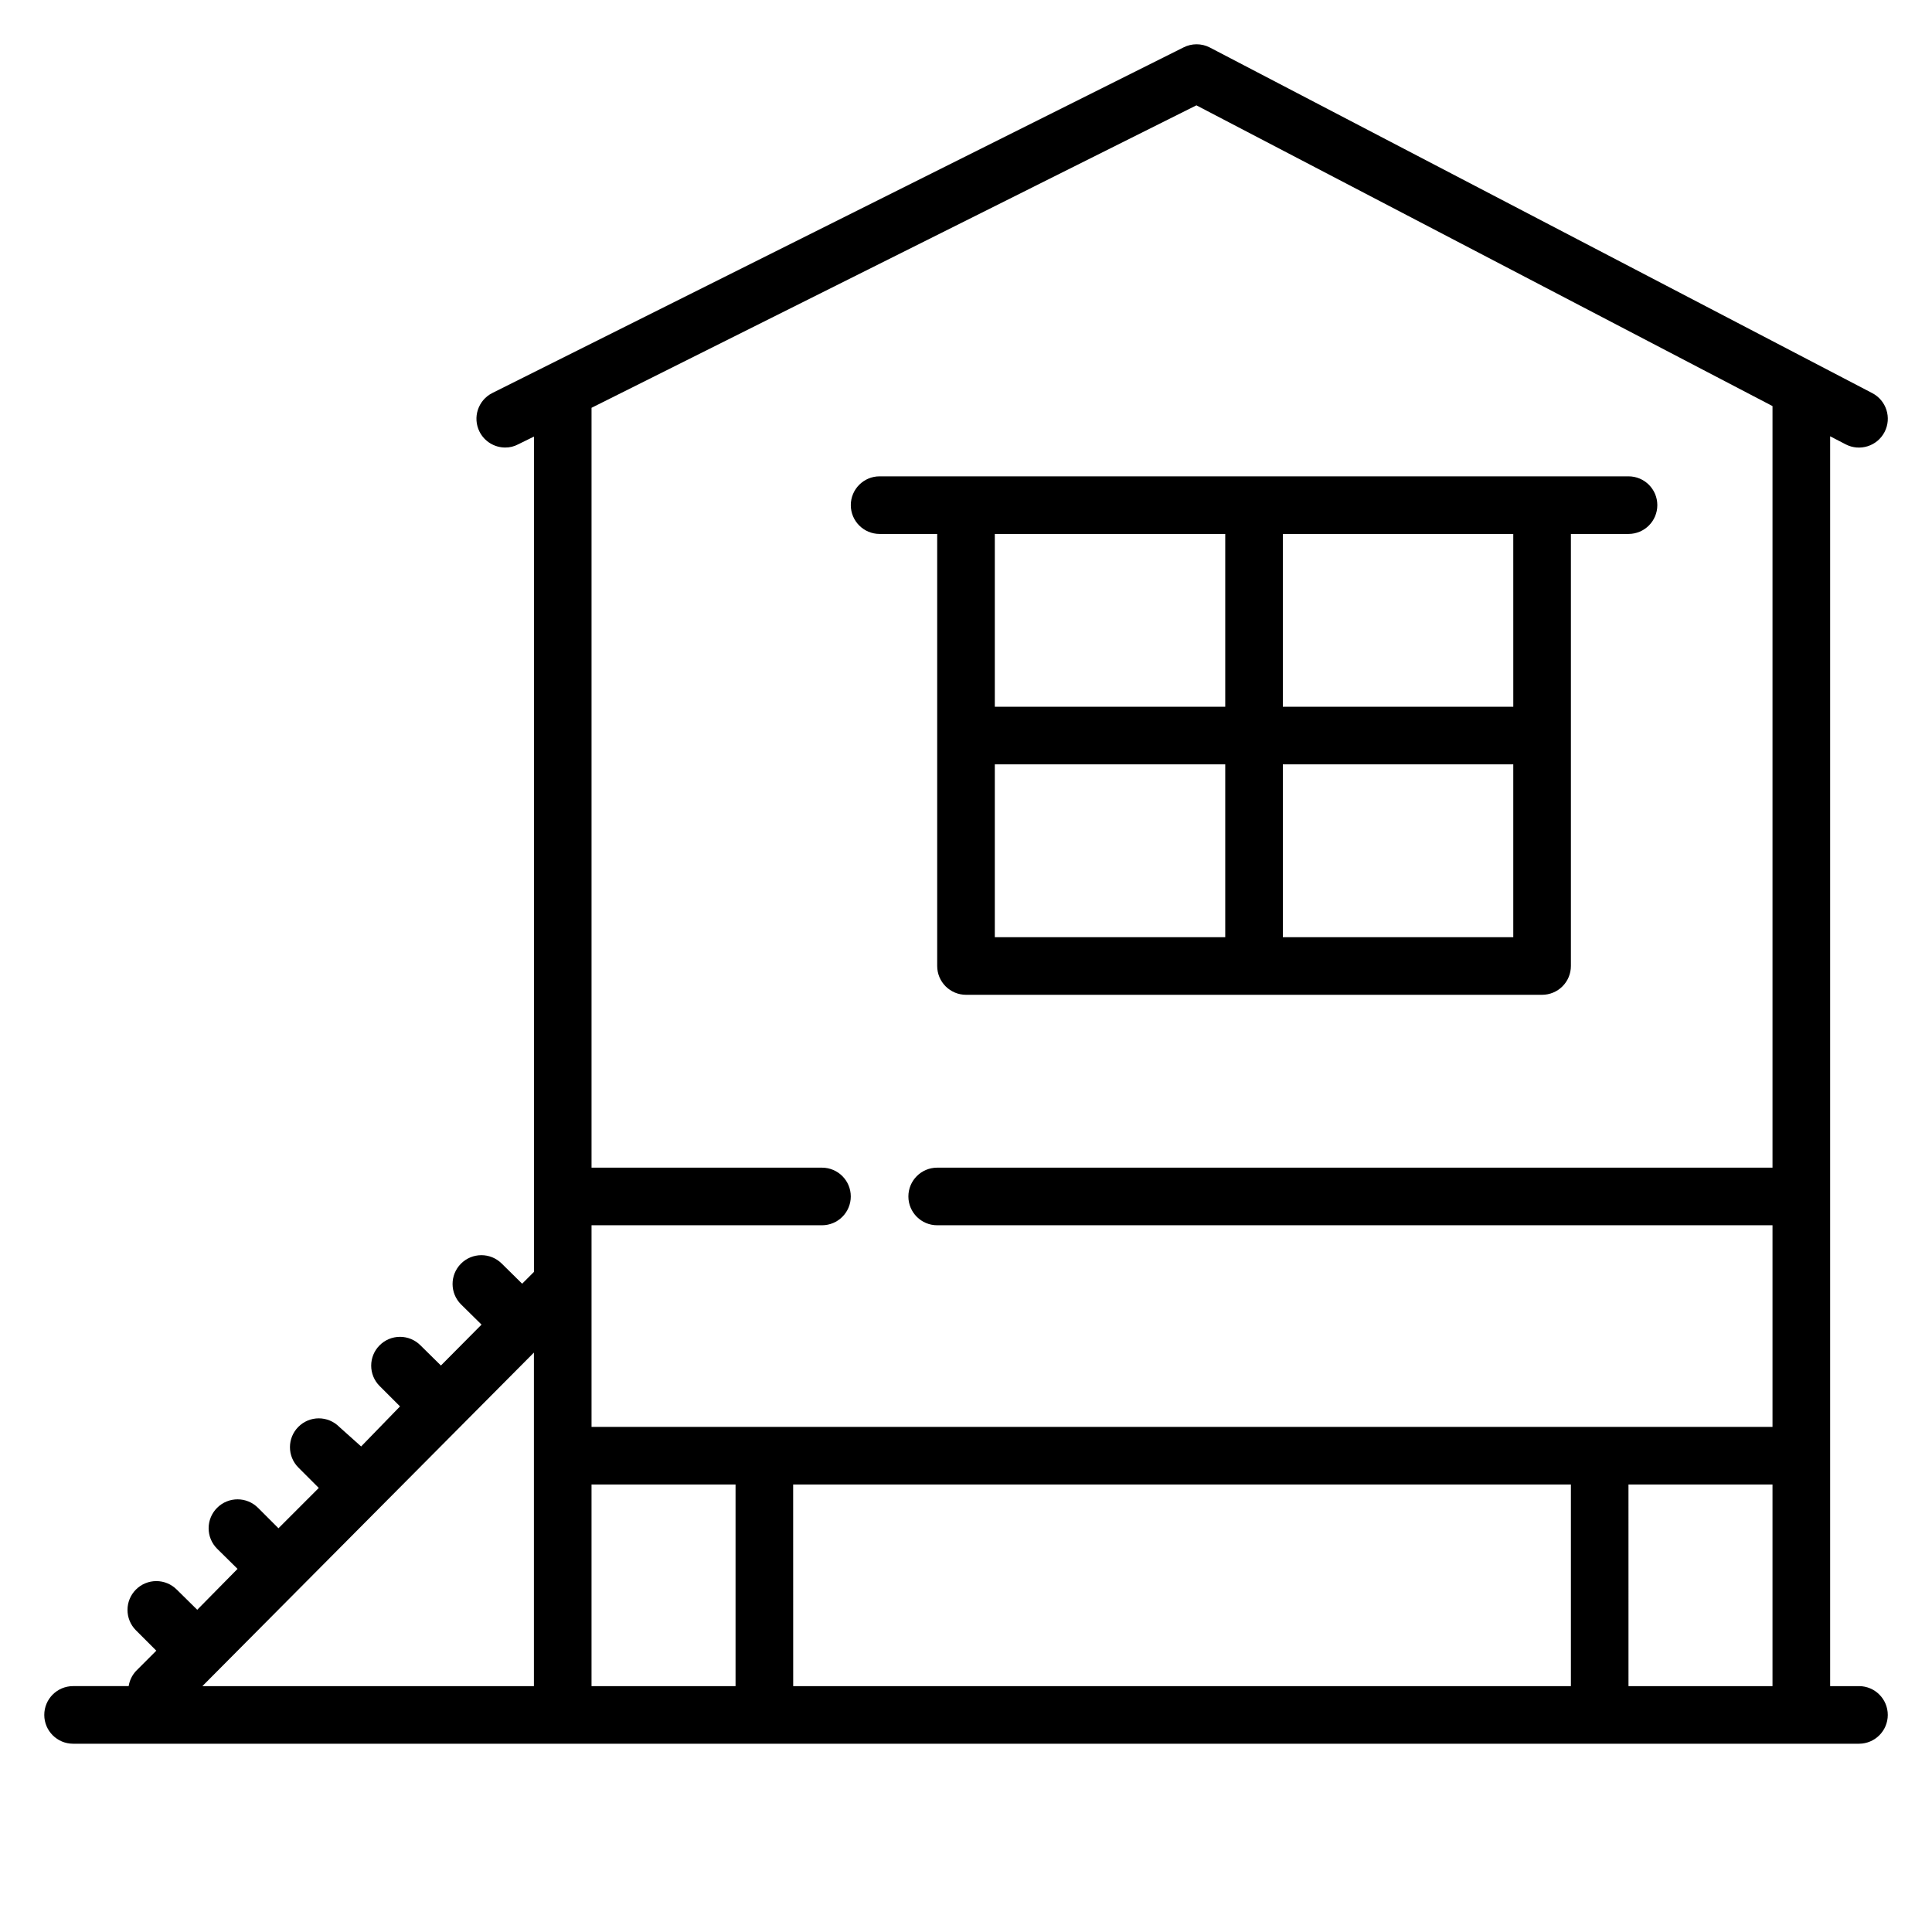
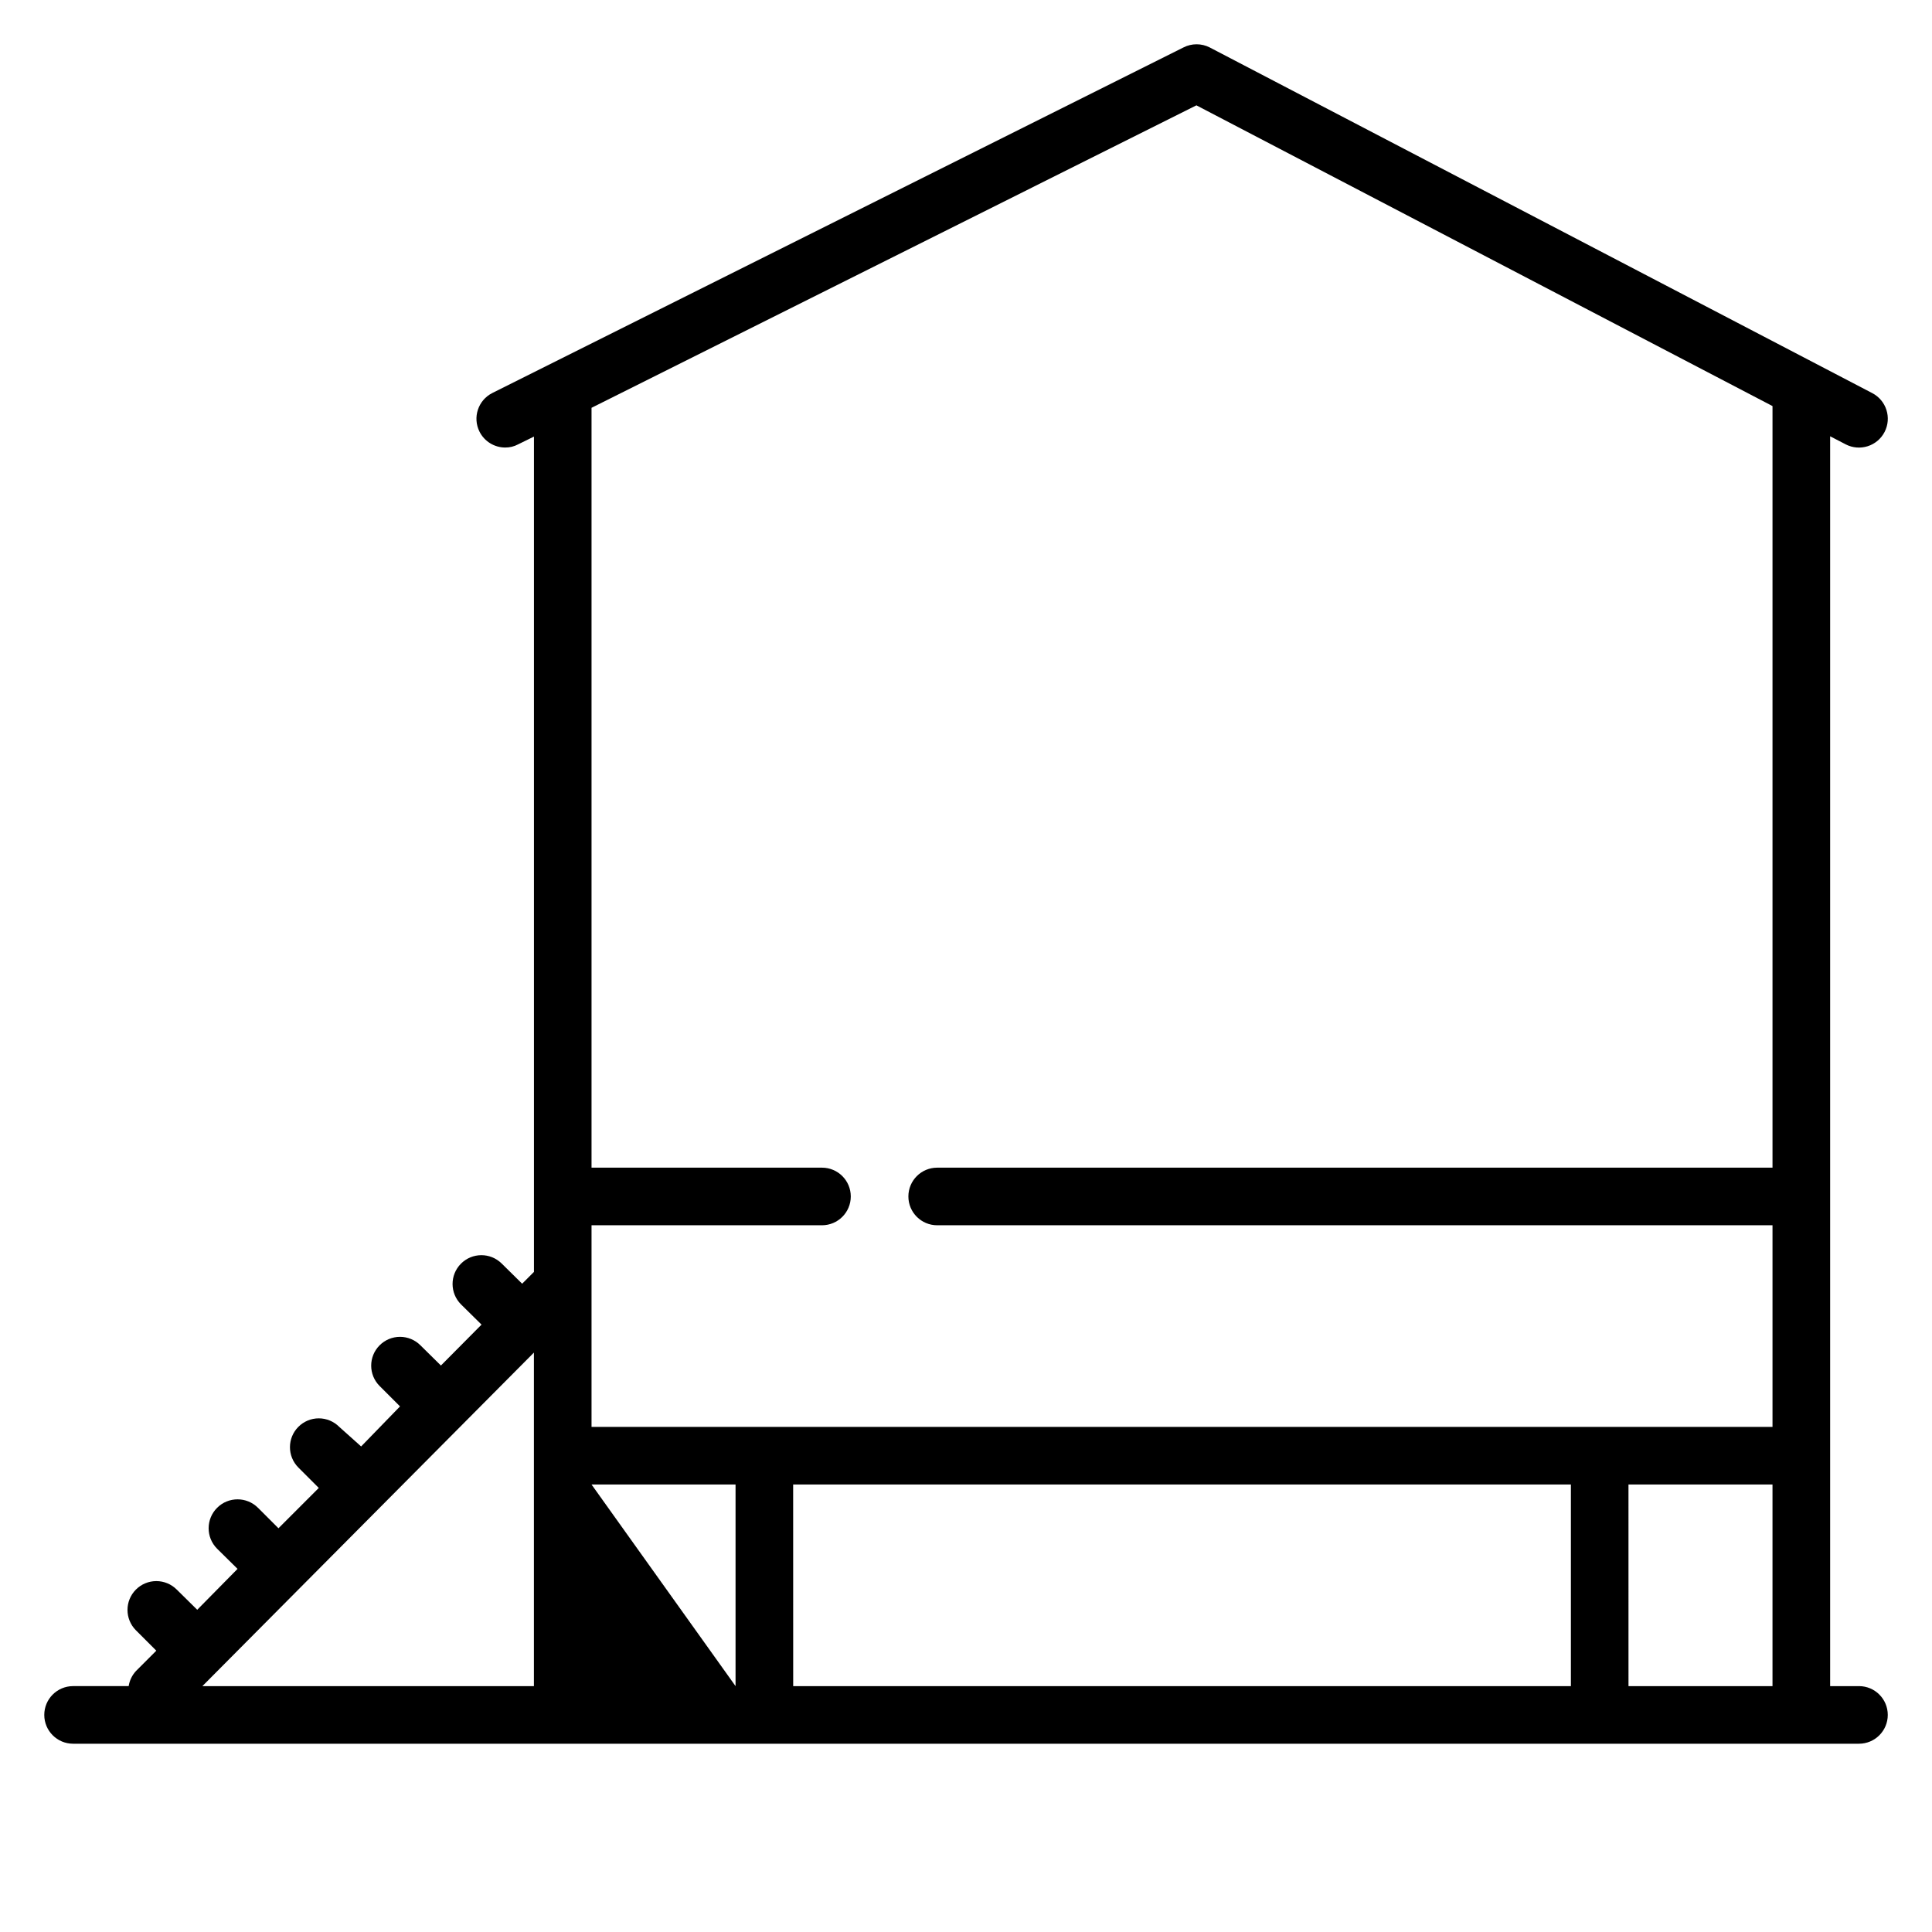
<svg xmlns="http://www.w3.org/2000/svg" fill="#000000" width="800px" height="800px" version="1.1" viewBox="144 144 512 512">
  <g>
-     <path d="m377.1 285.5h15.266v114.5c0 2.023 0.805 3.965 2.238 5.394 1.43 1.434 3.371 2.238 5.398 2.238h152.67c2.023 0 3.965-0.805 5.398-2.238 1.43-1.43 2.234-3.371 2.234-5.394v-114.5h15.27c4.215 0 7.633-3.418 7.633-7.633 0-4.215-3.418-7.633-7.633-7.633h-198.47c-4.215 0-7.633 3.418-7.633 7.633 0 4.215 3.418 7.633 7.633 7.633zm30.535 0h61.066v45.801h-61.066zm0 61.066h61.066v45.801h-61.066zm76.336 45.801-0.004-45.801h61.066v45.801zm61.066-61.066h-61.07v-45.801h61.066z" />
-     <path d="m636.64 590.84h-7.633v-331.22l4.121 2.137v0.004c3.754 1.938 8.367 0.469 10.305-3.285 1.941-3.75 0.469-8.363-3.281-10.305l-175.57-91.602c-2.184-1.113-4.766-1.113-6.945 0l-183.2 91.602c-3.746 1.906-5.246 6.477-3.359 10.23 1.293 2.566 3.918 4.188 6.793 4.199 1.195 0.012 2.379-0.277 3.434-0.84l4.199-2.062v221.37l-3.129 3.129-5.418-5.344h-0.004c-2.992-2.973-7.828-2.953-10.801 0.039-2.973 2.992-2.953 7.828 0.039 10.801l5.418 5.344-10.762 10.84-5.418-5.344c-1.434-1.445-3.387-2.258-5.422-2.258s-3.984 0.812-5.418 2.258c-2.961 2.977-2.961 7.785 0 10.762l5.418 5.418-10.305 10.613-5.801-5.191c-1.434-1.445-3.387-2.258-5.422-2.258s-3.984 0.812-5.418 2.258c-2.961 2.981-2.961 7.789 0 10.766l5.418 5.418-10.684 10.688-5.418-5.418h-0.004c-2.992-2.996-7.848-2.996-10.84 0-2.992 2.992-2.992 7.844 0 10.836l5.418 5.344-10.684 10.84-5.418-5.344h-0.004c-1.434-1.445-3.383-2.258-5.418-2.258s-3.988 0.812-5.422 2.258c-2.957 2.981-2.957 7.789 0 10.766l5.418 5.418-5.418 5.418v0.004c-1.012 1.105-1.676 2.488-1.906 3.969h-14.734c-4.215 0-7.633 3.418-7.633 7.633s3.418 7.633 7.633 7.633h473.28c4.215 0 7.633-3.418 7.633-7.633s-3.418-7.633-7.633-7.633zm-335.88-53.434h38.168v53.434h-38.168zm53.434 0h206.11v53.434h-206.1zm221.37 0h38.168v53.434h-38.164zm-114.5-365.49 152.67 79.695v201.83h-221.37c-4.215 0-7.633 3.418-7.633 7.633s3.418 7.633 7.633 7.633h221.37v53.434h-312.97v-53.434h61.07c4.215 0 7.633-3.418 7.633-7.633s-3.418-7.633-7.633-7.633h-61.07v-201.37zm-237.86 393.2 62.289-62.668v88.395h-87.859z" />
+     <path d="m636.64 590.84h-7.633v-331.22l4.121 2.137v0.004c3.754 1.938 8.367 0.469 10.305-3.285 1.941-3.75 0.469-8.363-3.281-10.305l-175.57-91.602c-2.184-1.113-4.766-1.113-6.945 0l-183.2 91.602c-3.746 1.906-5.246 6.477-3.359 10.23 1.293 2.566 3.918 4.188 6.793 4.199 1.195 0.012 2.379-0.277 3.434-0.84l4.199-2.062v221.37l-3.129 3.129-5.418-5.344h-0.004c-2.992-2.973-7.828-2.953-10.801 0.039-2.973 2.992-2.953 7.828 0.039 10.801l5.418 5.344-10.762 10.84-5.418-5.344c-1.434-1.445-3.387-2.258-5.422-2.258s-3.984 0.812-5.418 2.258c-2.961 2.977-2.961 7.785 0 10.762l5.418 5.418-10.305 10.613-5.801-5.191c-1.434-1.445-3.387-2.258-5.422-2.258s-3.984 0.812-5.418 2.258c-2.961 2.981-2.961 7.789 0 10.766l5.418 5.418-10.684 10.688-5.418-5.418h-0.004c-2.992-2.996-7.848-2.996-10.84 0-2.992 2.992-2.992 7.844 0 10.836l5.418 5.344-10.684 10.84-5.418-5.344h-0.004c-1.434-1.445-3.383-2.258-5.418-2.258s-3.988 0.812-5.422 2.258c-2.957 2.981-2.957 7.789 0 10.766l5.418 5.418-5.418 5.418v0.004c-1.012 1.105-1.676 2.488-1.906 3.969h-14.734c-4.215 0-7.633 3.418-7.633 7.633s3.418 7.633 7.633 7.633h473.28c4.215 0 7.633-3.418 7.633-7.633s-3.418-7.633-7.633-7.633zm-335.88-53.434h38.168v53.434zm53.434 0h206.11v53.434h-206.1zm221.37 0h38.168v53.434h-38.164zm-114.5-365.49 152.67 79.695v201.83h-221.37c-4.215 0-7.633 3.418-7.633 7.633s3.418 7.633 7.633 7.633h221.37v53.434h-312.97v-53.434h61.07c4.215 0 7.633-3.418 7.633-7.633s-3.418-7.633-7.633-7.633h-61.07v-201.37zm-237.86 393.2 62.289-62.668v88.395h-87.859z" />
  </g>
</svg>